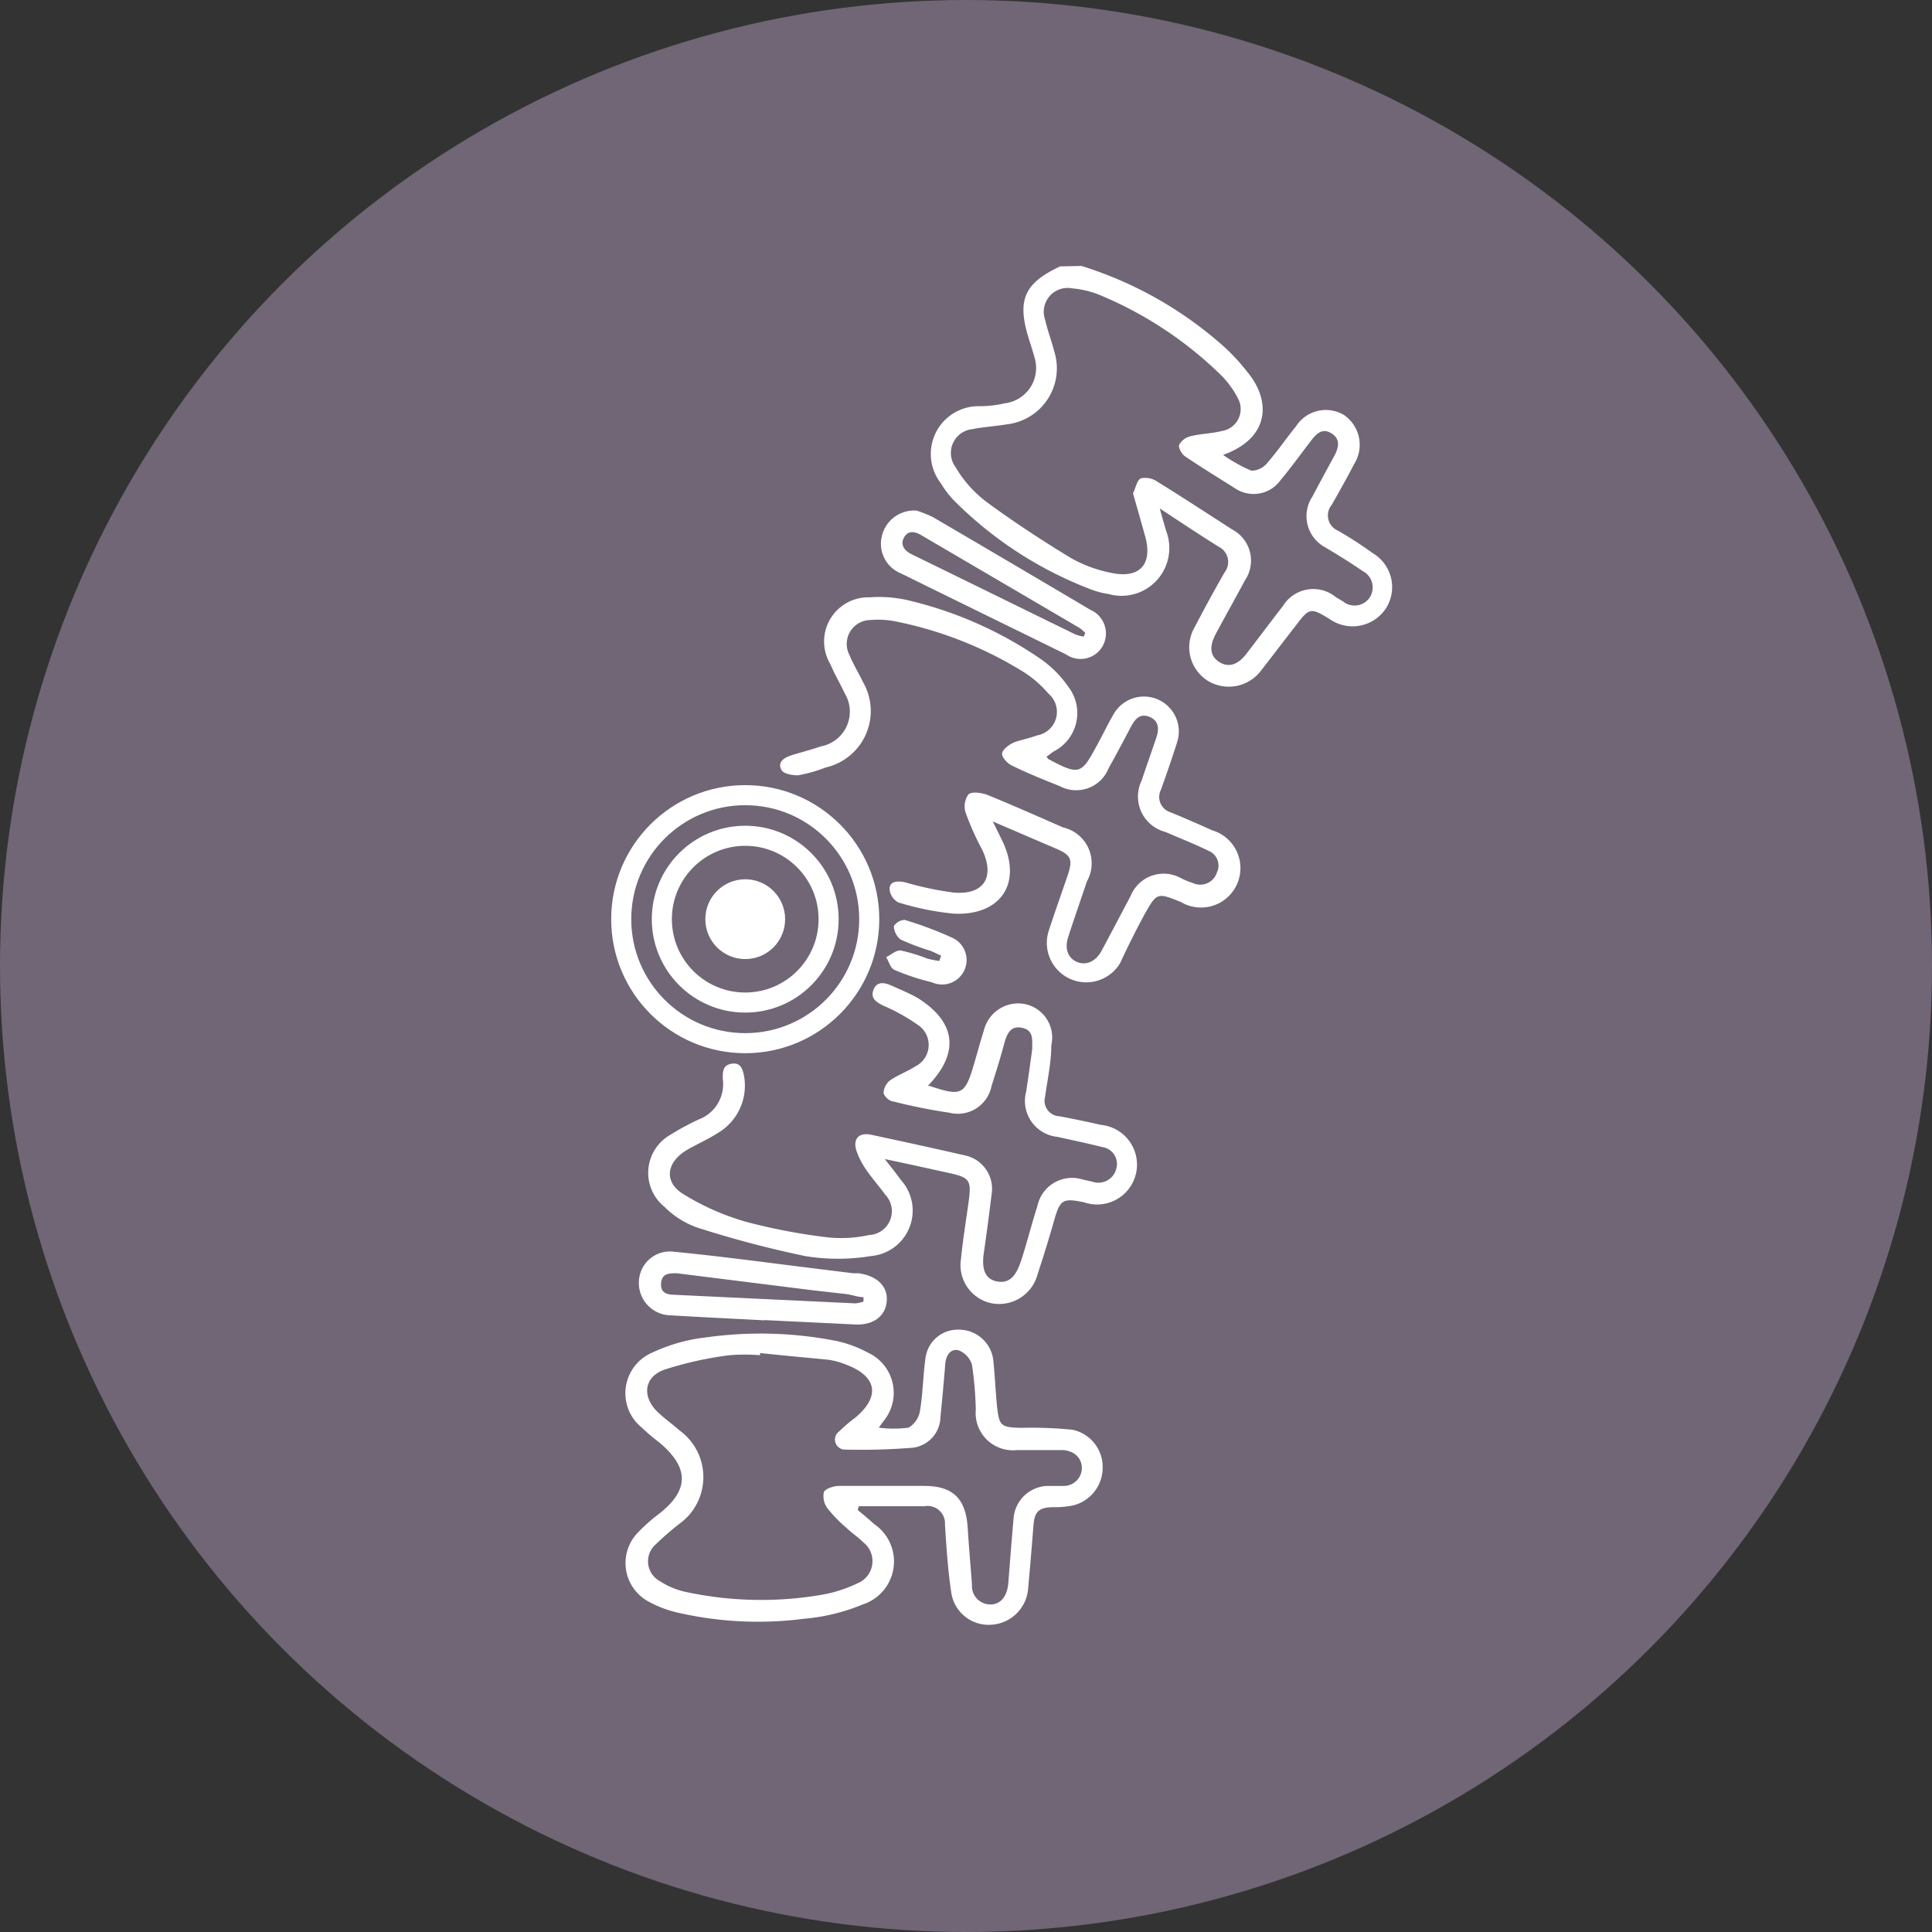
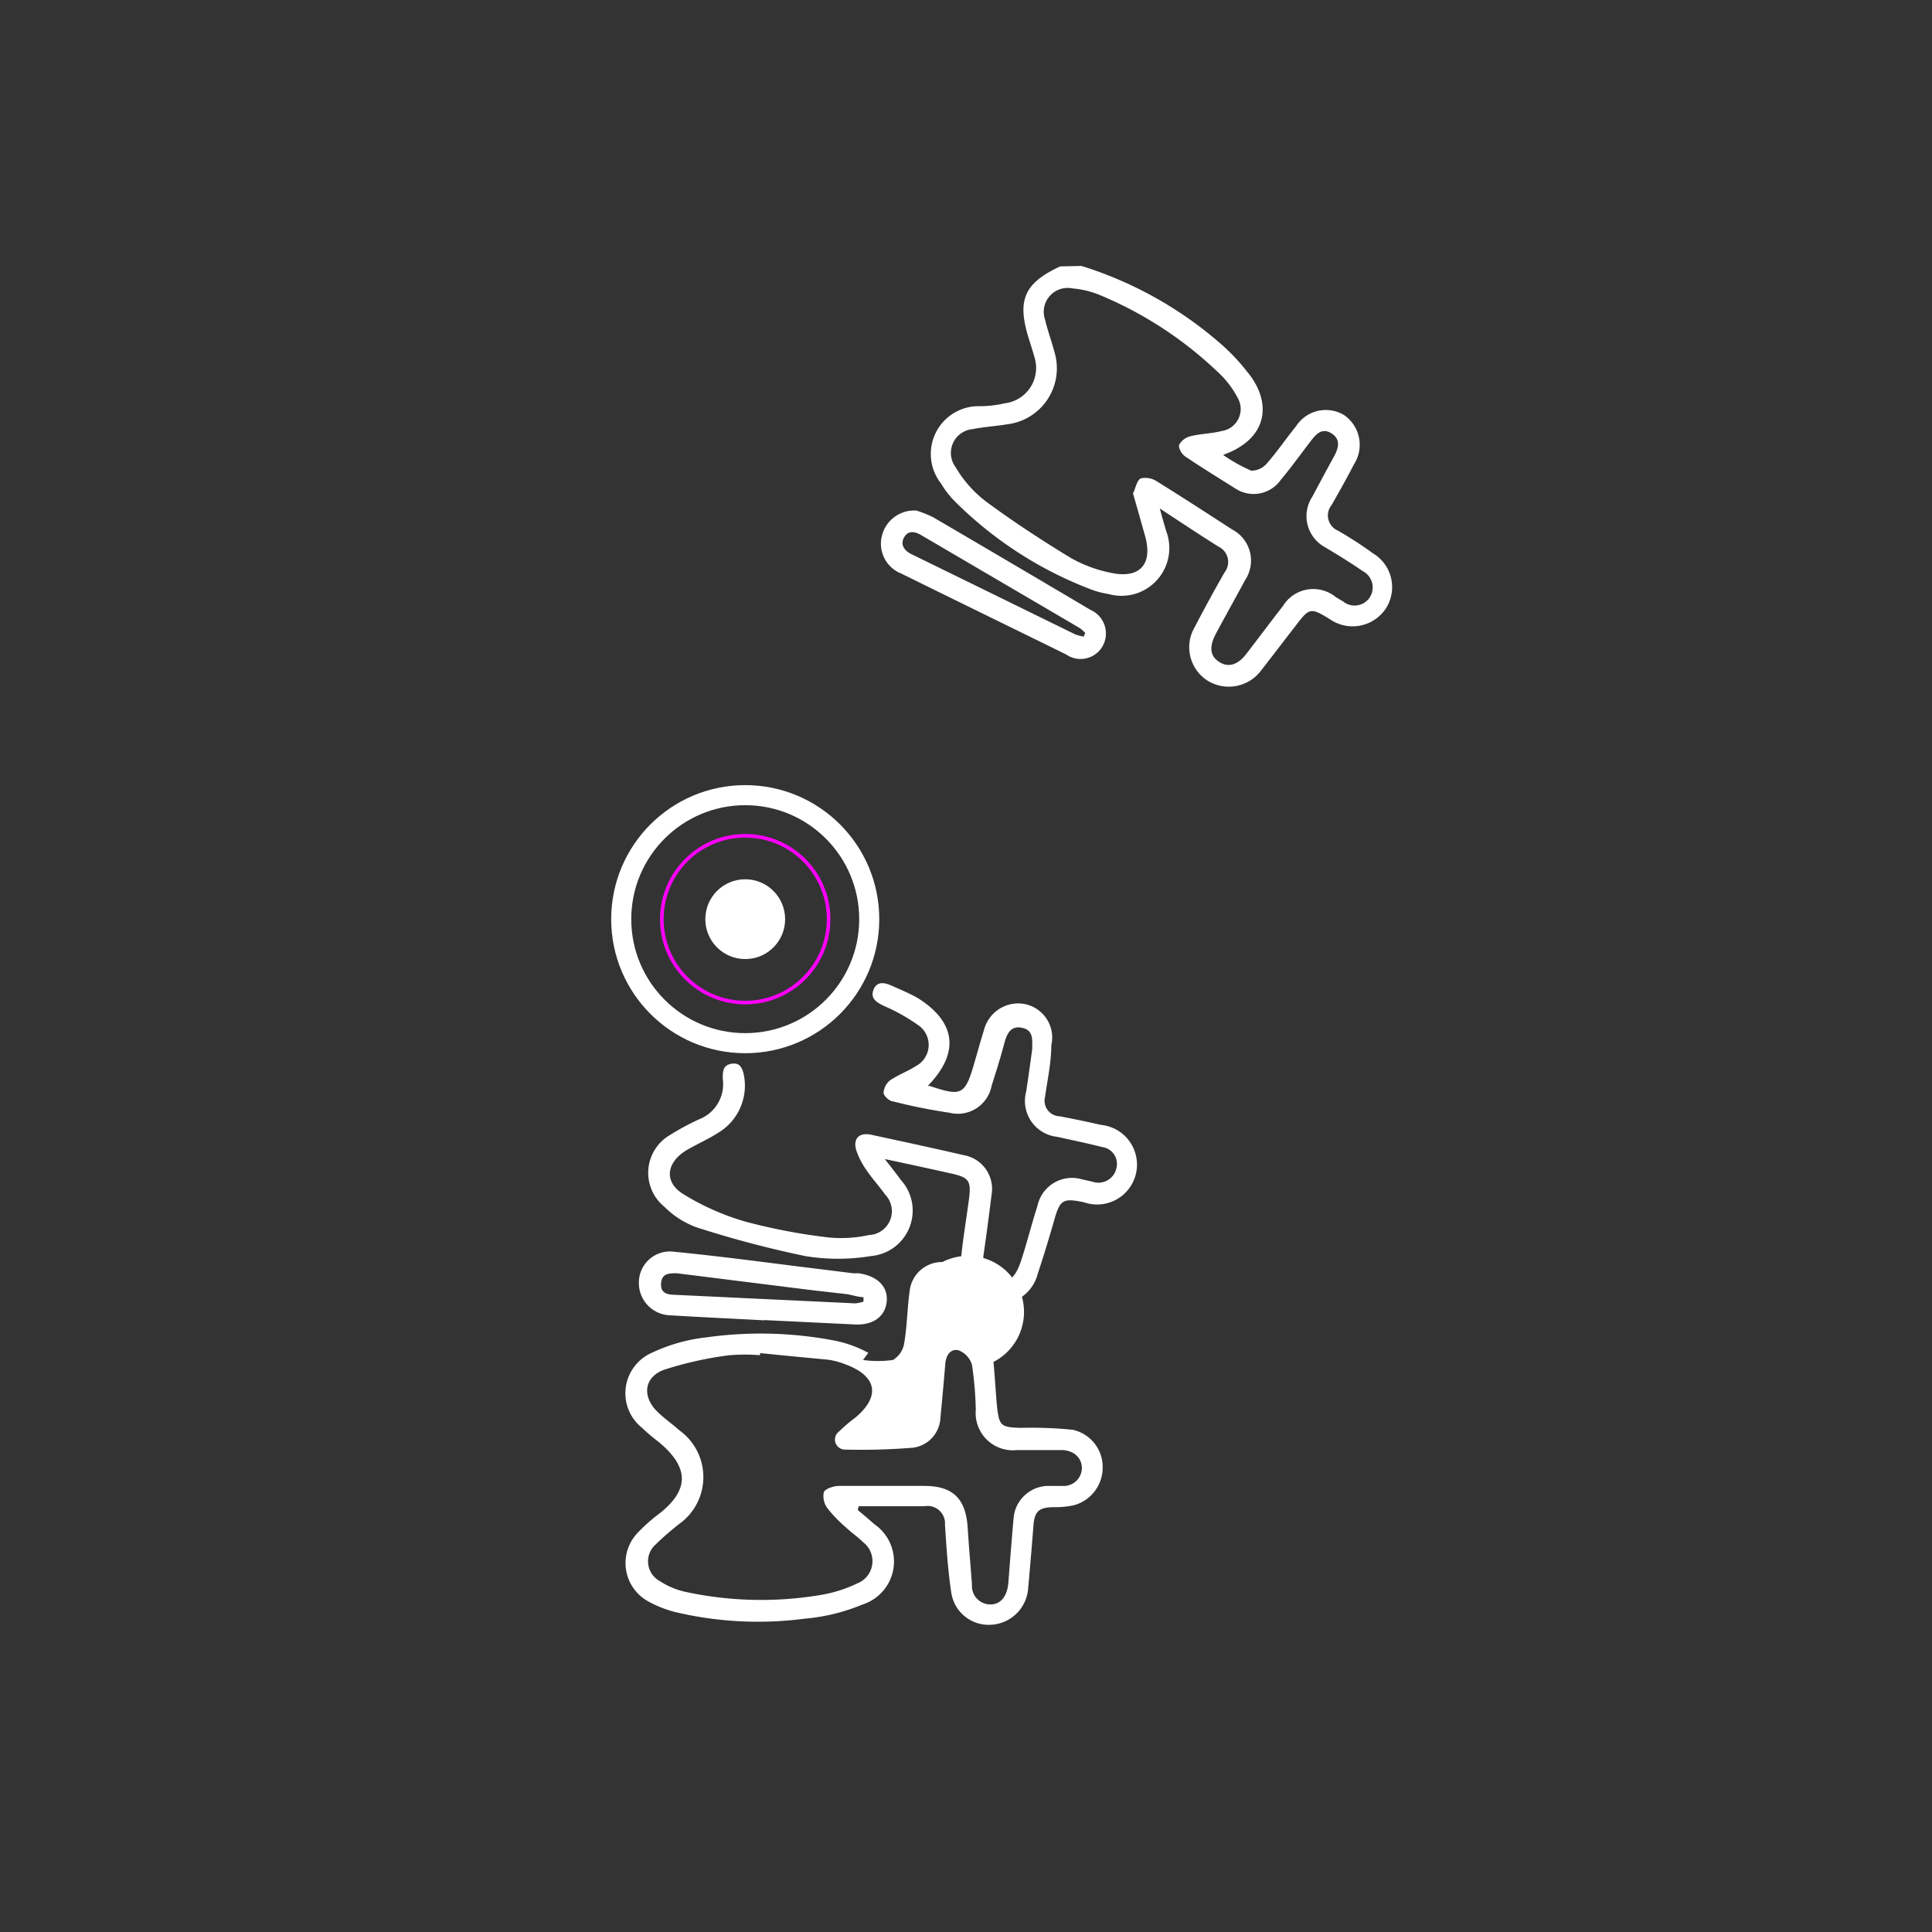
<svg xmlns="http://www.w3.org/2000/svg" viewBox="0 0 80.86 80.86">
  <rect x="0" y="0" width="80.86" height="80.86" fill="#333333" stroke="none" />
  <defs>
    <style>.cls-1{fill:#706675;}.cls-2{fill:#fff;}.cls-3,.cls-4{fill:none;stroke-miterlimit:10;}.cls-3{stroke:#fff;stroke-width:0.84px;}.cls-4{stroke:#f0f;stroke-width:0.15px;}</style>
  </defs>
  <g id="Laag_2" data-name="Laag 2">
    <g id="Laag_1-2" data-name="Laag 1">
-       <circle class="cls-1" cx="40.43" cy="40.43" r="40.43" />
      <path class="cls-2" d="M45.26,11.13A16.15,16.15,0,0,1,51,14.31a8.22,8.22,0,0,1,1.19,1.24c1,1.18,1,2.77-1,3.49a6.84,6.84,0,0,0,1.18.66.86.86,0,0,0,.64-.29c.44-.5.82-1.06,1.24-1.58a1.48,1.48,0,0,1,2-.46,1.51,1.51,0,0,1,.42,2.06c-.3.58-.62,1.15-.94,1.71A.69.69,0,0,0,56,22.21c.5.29,1,.61,1.45.94A1.65,1.65,0,0,1,58,25.47a1.67,1.67,0,0,1-2.35.44c-.8-.49-.85-.48-1.43.29-.48.61-.95,1.24-1.43,1.85a1.69,1.69,0,0,1-2.23.45A1.66,1.66,0,0,1,50,26.25c.4-.77.82-1.54,1.25-2.29A.71.71,0,0,0,51,22.88c-.78-.49-1.55-1-2.46-1.6.11.41.19.68.27.95a2,2,0,0,1-2.42,2.63,3.43,3.43,0,0,1-.7-.18,16.25,16.25,0,0,1-5.78-3.75,4,4,0,0,1-.53-.7A2,2,0,0,1,41,17q.53,0,1.05-.12A1.49,1.49,0,0,0,43.31,15c-.07-.26-.16-.53-.24-.79-.52-1.64-.22-2.35,1.3-3.06Zm2.16,9.52c.11-.22.16-.55.33-.63a.89.89,0,0,1,.69.14c1.05.65,2.09,1.33,3.13,2a1.47,1.47,0,0,1,.54,2.12c-.4.75-.82,1.49-1.22,2.24-.29.55-.25.93.13,1.18s.78.14,1.14-.33c.51-.66,1-1.32,1.53-2A1.49,1.49,0,0,1,55.92,25l.29.17A.76.76,0,0,0,57.33,25a.77.77,0,0,0-.3-1.1c-.52-.36-1.06-.69-1.58-1a1.48,1.48,0,0,1-.52-2.12c.3-.57.61-1.14.92-1.71.18-.34.26-.69-.12-.93s-.62,0-.84.28c-.43.56-.84,1.13-1.29,1.67a1.39,1.39,0,0,1-1.89.36C51,20,50.29,19.57,49.6,19.1c-.14-.09-.29-.36-.25-.48a.73.73,0,0,1,.47-.36c.43-.11.88-.11,1.31-.22a.93.93,0,0,0,.68-1.37A3.89,3.89,0,0,0,51,15.6a16.09,16.09,0,0,0-4.94-3.24,3.93,3.93,0,0,0-1.18-.29,1,1,0,0,0-1.14,1.31c.11.47.28.92.4,1.38a2.36,2.36,0,0,1-2,3c-.48.08-1,.11-1.43.2A1,1,0,0,0,40,19.56,4.94,4.94,0,0,0,41.28,21c1.14.84,2.33,1.62,3.55,2.36a5.61,5.61,0,0,0,1.6.6c1.27.3,1.85-.34,1.48-1.58C47.75,21.8,47.59,21.25,47.42,20.65Z" />
-       <path class="cls-2" d="M35.9,63.2c.23.19.46.38.69.59a1.89,1.89,0,0,1-.48,3.36,8.21,8.21,0,0,1-2.46.6,15,15,0,0,1-5.3-.26A4.7,4.7,0,0,1,27.09,67a1.83,1.83,0,0,1-.38-2.87,7,7,0,0,1,.87-.77c1.28-1,1.27-1.94,0-3a8.57,8.57,0,0,1-.72-.61,1.85,1.85,0,0,1,.44-3.14,7.18,7.18,0,0,1,2.28-.64,16.38,16.38,0,0,1,5.41.15,5,5,0,0,1,1.35.5A1.85,1.85,0,0,1,37,59.45l-.22.3a4.63,4.63,0,0,0,1.25,0,1,1,0,0,0,.47-.68c.13-.75.13-1.52.24-2.27a1.36,1.36,0,0,1,1.36-1.15A1.45,1.45,0,0,1,41.58,57c.06.62.09,1.25.15,1.88.09.8.17.86,1,.88a17.26,17.26,0,0,1,2.16.08,1.59,1.59,0,0,1,1.26,1.56A1.63,1.63,0,0,1,44.94,63a3.74,3.74,0,0,1-.82.08c-.65,0-.83.18-.87.81-.07.87-.14,1.74-.22,2.6A1.64,1.64,0,0,1,41.49,68a1.58,1.58,0,0,1-1.68-1.37c-.14-.93-.2-1.88-.26-2.82a.73.73,0,0,0-.86-.77H35.94Zm-4.09-6.57v.09a7.8,7.8,0,0,0-1.28,0,14.89,14.89,0,0,0-2.74.61c-.86.32-.92,1.15-.25,1.78.28.27.6.49.89.75a2.41,2.41,0,0,1,0,3.92,12.14,12.14,0,0,0-1,.87.94.94,0,0,0,.18,1.52,3.2,3.2,0,0,0,1.06.45,15,15,0,0,0,5.58.15,5.71,5.71,0,0,0,1.63-.5,1,1,0,0,0,.25-1.72c-.22-.22-.49-.4-.71-.61a5.74,5.74,0,0,1-.77-.79.85.85,0,0,1-.17-.7c.07-.15.42-.26.64-.26,1.19,0,2.37,0,3.56,0s1.74.52,1.82,1.74c.05.8.12,1.59.18,2.39a.77.77,0,0,0,.78.83c.42,0,.69-.34.74-.88.07-.9.14-1.81.22-2.71a1.47,1.47,0,0,1,1.43-1.37h.61a.76.76,0,0,0,.82-.74c0-.43-.33-.75-.84-.76H42.57A1.56,1.56,0,0,1,40.84,59a14.9,14.9,0,0,0-.16-1.88.94.94,0,0,0-.57-.61c-.35-.07-.53.24-.55.61-.06.74-.13,1.48-.2,2.21a1.32,1.32,0,0,1-1.14,1.26,26.67,26.67,0,0,1-2.83.08.42.42,0,0,1-.27-.76,6.3,6.3,0,0,1,.68-.58c1.05-.88.91-1.72-.37-2.21a3.35,3.35,0,0,0-.75-.21C33.73,56.82,32.77,56.73,31.81,56.63Z" />
-       <path class="cls-2" d="M43.8,31.67c.06.08.07.1.08.1,1.3.69,1.37.66,2.06-.63.23-.42.44-.86.68-1.27a1.46,1.46,0,0,1,2.65,1.18c-.21.67-.44,1.33-.68,2A.67.67,0,0,0,49,34c.58.24,1.16.49,1.73.75a1.65,1.65,0,1,1-1.31,3c-1-.4-1-.4-1.54.56-.35.65-.68,1.31-1,2a1.65,1.65,0,0,1-3-1.31c.26-.81.55-1.61.82-2.41.2-.61.12-.8-.45-1.05l-2.7-1.16.37.75c.9,1.79,0,3.2-2,3.11a11.65,11.65,0,0,1-2.32-.47.7.7,0,0,1-.37-.56c0-.34.36-.35.66-.28a13.23,13.23,0,0,0,2.06.43c1.25.09,1.7-.67,1.15-1.81A11.49,11.49,0,0,1,40.41,34a.87.87,0,0,1,.12-.75c.14-.13.52-.07.75,0,1.08.44,2.14.91,3.21,1.38a1.54,1.54,0,0,1,1,2.26c-.26.78-.53,1.54-.78,2.32-.17.51,0,.91.39,1.06s.78-.06,1-.47c.41-.76.81-1.53,1.22-2.3a1.49,1.49,0,0,1,2.1-.75,3.66,3.66,0,0,0,.51.21.73.73,0,0,0,1-.44.67.67,0,0,0-.37-.92c-.59-.29-1.19-.52-1.78-.78a1.53,1.53,0,0,1-1-2.15c.2-.6.41-1.19.61-1.78.13-.37.12-.73-.29-.89s-.61.12-.78.44c-.3.57-.6,1.14-.92,1.71a1.46,1.46,0,0,1-2.05.75c-.68-.27-1.37-.55-2-.86-.19-.09-.42-.34-.41-.5s.27-.36.46-.45.68-.19,1-.31a1,1,0,0,0,.48-1.75,4.63,4.63,0,0,0-1-.88A16.17,16.17,0,0,0,37.44,26a3.69,3.69,0,0,0-1-.05,1,1,0,0,0-.89,1.46c.16.39.39.76.57,1.14a2.42,2.42,0,0,1-1.56,3.57,6,6,0,0,1-1.17.33c-.22,0-.6-.06-.68-.22-.19-.34.11-.52.42-.62s.82-.23,1.22-.37a1.48,1.48,0,0,0,1-2.23c-.19-.41-.42-.79-.59-1.2A1.85,1.85,0,0,1,36.39,25a5.38,5.38,0,0,1,1.6.12,16.45,16.45,0,0,1,5.55,2.45,4.65,4.65,0,0,1,1.17,1.17,1.8,1.8,0,0,1-.61,2.71Z" />
+       <path class="cls-2" d="M35.9,63.2c.23.19.46.38.69.59a1.89,1.89,0,0,1-.48,3.36,8.21,8.21,0,0,1-2.46.6,15,15,0,0,1-5.3-.26A4.7,4.7,0,0,1,27.09,67a1.83,1.83,0,0,1-.38-2.87,7,7,0,0,1,.87-.77c1.28-1,1.27-1.94,0-3a8.57,8.57,0,0,1-.72-.61,1.85,1.85,0,0,1,.44-3.14,7.18,7.18,0,0,1,2.28-.64,16.38,16.38,0,0,1,5.41.15,5,5,0,0,1,1.35.5l-.22.3a4.63,4.63,0,0,0,1.25,0,1,1,0,0,0,.47-.68c.13-.75.13-1.52.24-2.27a1.36,1.36,0,0,1,1.36-1.15A1.45,1.45,0,0,1,41.58,57c.06.62.09,1.25.15,1.88.09.8.17.86,1,.88a17.26,17.26,0,0,1,2.16.08,1.59,1.59,0,0,1,1.26,1.56A1.63,1.63,0,0,1,44.94,63a3.74,3.74,0,0,1-.82.08c-.65,0-.83.18-.87.81-.07.87-.14,1.74-.22,2.6A1.64,1.64,0,0,1,41.49,68a1.58,1.58,0,0,1-1.68-1.37c-.14-.93-.2-1.88-.26-2.82a.73.73,0,0,0-.86-.77H35.94Zm-4.09-6.57v.09a7.8,7.8,0,0,0-1.28,0,14.89,14.89,0,0,0-2.74.61c-.86.32-.92,1.15-.25,1.78.28.27.6.49.89.75a2.41,2.41,0,0,1,0,3.92,12.14,12.14,0,0,0-1,.87.94.94,0,0,0,.18,1.52,3.2,3.2,0,0,0,1.06.45,15,15,0,0,0,5.58.15,5.71,5.71,0,0,0,1.63-.5,1,1,0,0,0,.25-1.72c-.22-.22-.49-.4-.71-.61a5.74,5.74,0,0,1-.77-.79.85.85,0,0,1-.17-.7c.07-.15.42-.26.64-.26,1.19,0,2.37,0,3.56,0s1.74.52,1.82,1.74c.05.8.12,1.59.18,2.39a.77.77,0,0,0,.78.83c.42,0,.69-.34.74-.88.07-.9.14-1.81.22-2.71a1.47,1.47,0,0,1,1.43-1.37h.61a.76.76,0,0,0,.82-.74c0-.43-.33-.75-.84-.76H42.57A1.56,1.56,0,0,1,40.84,59a14.9,14.9,0,0,0-.16-1.88.94.94,0,0,0-.57-.61c-.35-.07-.53.24-.55.61-.06.74-.13,1.48-.2,2.21a1.32,1.32,0,0,1-1.14,1.26,26.67,26.67,0,0,1-2.83.08.42.42,0,0,1-.27-.76,6.3,6.3,0,0,1,.68-.58c1.05-.88.91-1.72-.37-2.21a3.35,3.35,0,0,0-.75-.21C33.73,56.82,32.77,56.73,31.81,56.63Z" />
      <path class="cls-2" d="M38.83,45.45l.08,0c1.35.45,1.48.39,1.88-1,.13-.44.25-.89.39-1.33a1.48,1.48,0,0,1,1.64-1.11A1.43,1.43,0,0,1,44,43.75c0,.72-.16,1.43-.26,2.15a.65.65,0,0,0,.61.82c.58.11,1.16.23,1.73.36a1.67,1.67,0,1,1-.71,3.24c-.87-.18-1-.12-1.24.72s-.45,1.52-.7,2.28a1.67,1.67,0,0,1-1.85,1.24,1.63,1.63,0,0,1-1.36-1.87c.08-.82.22-1.65.33-2.47s0-.94-.76-1.11-1.72-.38-2.76-.6c.3.38.49.62.67.87a1.91,1.91,0,0,1-1.25,3.19,8.46,8.46,0,0,1-2.75,0,43.92,43.92,0,0,1-4.54-1.2,3.66,3.66,0,0,1-1.35-.86,1.83,1.83,0,0,1,.22-3,11,11,0,0,1,1.22-.66,1.58,1.58,0,0,0,1-1.7c0-.31,0-.57.37-.63s.46.21.52.51a2.3,2.3,0,0,1-1.08,2.38c-.42.27-.88.47-1.31.72-.85.5-1,1.34-.13,1.86a10.39,10.39,0,0,0,2.62,1.15,24.43,24.43,0,0,0,3.43.65,5.41,5.41,0,0,0,1.7-.1A1,1,0,0,0,37.05,50c-.26-.36-.56-.69-.81-1.06a3.26,3.26,0,0,1-.4-.79c-.15-.49.11-.76.61-.66,1.3.28,2.6.56,3.9.86A1.43,1.43,0,0,1,41.5,50c-.1.83-.21,1.65-.33,2.48-.09.67.08,1.06.55,1.15s.77-.14,1-.82.45-1.56.7-2.34a1.48,1.48,0,0,1,1.87-1.11l.44.1a.77.77,0,0,0,1-.59.71.71,0,0,0-.59-.86c-.63-.16-1.26-.29-1.89-.43a1.51,1.51,0,0,1-1.3-1.9c.09-.59.17-1.18.25-1.76,0-.39.07-.79-.41-.9s-.64.23-.75.62c-.16.61-.35,1.21-.54,1.81a1.44,1.44,0,0,1-1.77,1.12,23.07,23.07,0,0,1-2.34-.47c-.16,0-.4-.23-.41-.36a.72.72,0,0,1,.28-.53c.34-.23.73-.37,1.07-.59a1,1,0,0,0,.12-1.7,7.92,7.92,0,0,0-1.48-.83c-.3-.15-.55-.31-.41-.67s.46-.3.75-.17.75.32,1.1.52C40,42.77,40.19,44.05,38.83,45.45Z" />
      <path class="cls-2" d="M38.36,21.37a5.2,5.2,0,0,1,.68.27q3.3,1.93,6.59,3.88a1.08,1.08,0,0,1,.53,1.5,1.06,1.06,0,0,1-1.54.37C42.32,26.26,40,25.13,37.71,24a1.34,1.34,0,0,1-.81-1.53A1.39,1.39,0,0,1,38.36,21.37Zm7,5.27.06-.15a1.57,1.57,0,0,0-.24-.21L38.56,22.4c-.27-.16-.55-.21-.72.09s0,.55.3.7L45,26.55A1.75,1.75,0,0,0,45.33,26.64Z" />
      <path class="cls-2" d="M32,55.26c-1.31-.07-2.63-.13-3.94-.21a1.35,1.35,0,0,1-1.32-1.42,1.3,1.3,0,0,1,1.48-1.24c1.74.17,3.49.4,5.23.62l2.26.28.22,0c.8.11,1.25.57,1.18,1.2s-.6,1-1.39.94L32,55.25Zm4.14-.79,0-.18c-.24,0-.48-.1-.73-.13L34,54l-5.67-.71c-.32,0-.62,0-.66.4s.21.49.53.5l7.6.36A1.35,1.35,0,0,0,36.15,54.47Z" />
-       <path class="cls-2" d="M39.39,40c-.15-.07-.3-.15-.46-.21a9.63,9.63,0,0,1-1.24-.47.76.76,0,0,1-.28-.56.58.58,0,0,1,.45-.26,15.62,15.62,0,0,1,2,.75A1,1,0,0,1,39,41.11a9.32,9.32,0,0,1-1.57-.52c-.16-.07-.23-.35-.34-.53.2-.1.42-.3.61-.28a7.46,7.46,0,0,1,1.11.34,4,4,0,0,0,.5.1Z" />
      <circle class="cls-3" cx="31.19" cy="38.47" r="5.19" />
      <circle class="cls-4" cx="31.19" cy="38.47" r="3.49" />
-       <circle class="cls-3" cx="31.19" cy="38.47" r="3.49" />
      <circle class="cls-2" cx="31.19" cy="38.47" r="1.67" />
    </g>
  </g>
</svg>